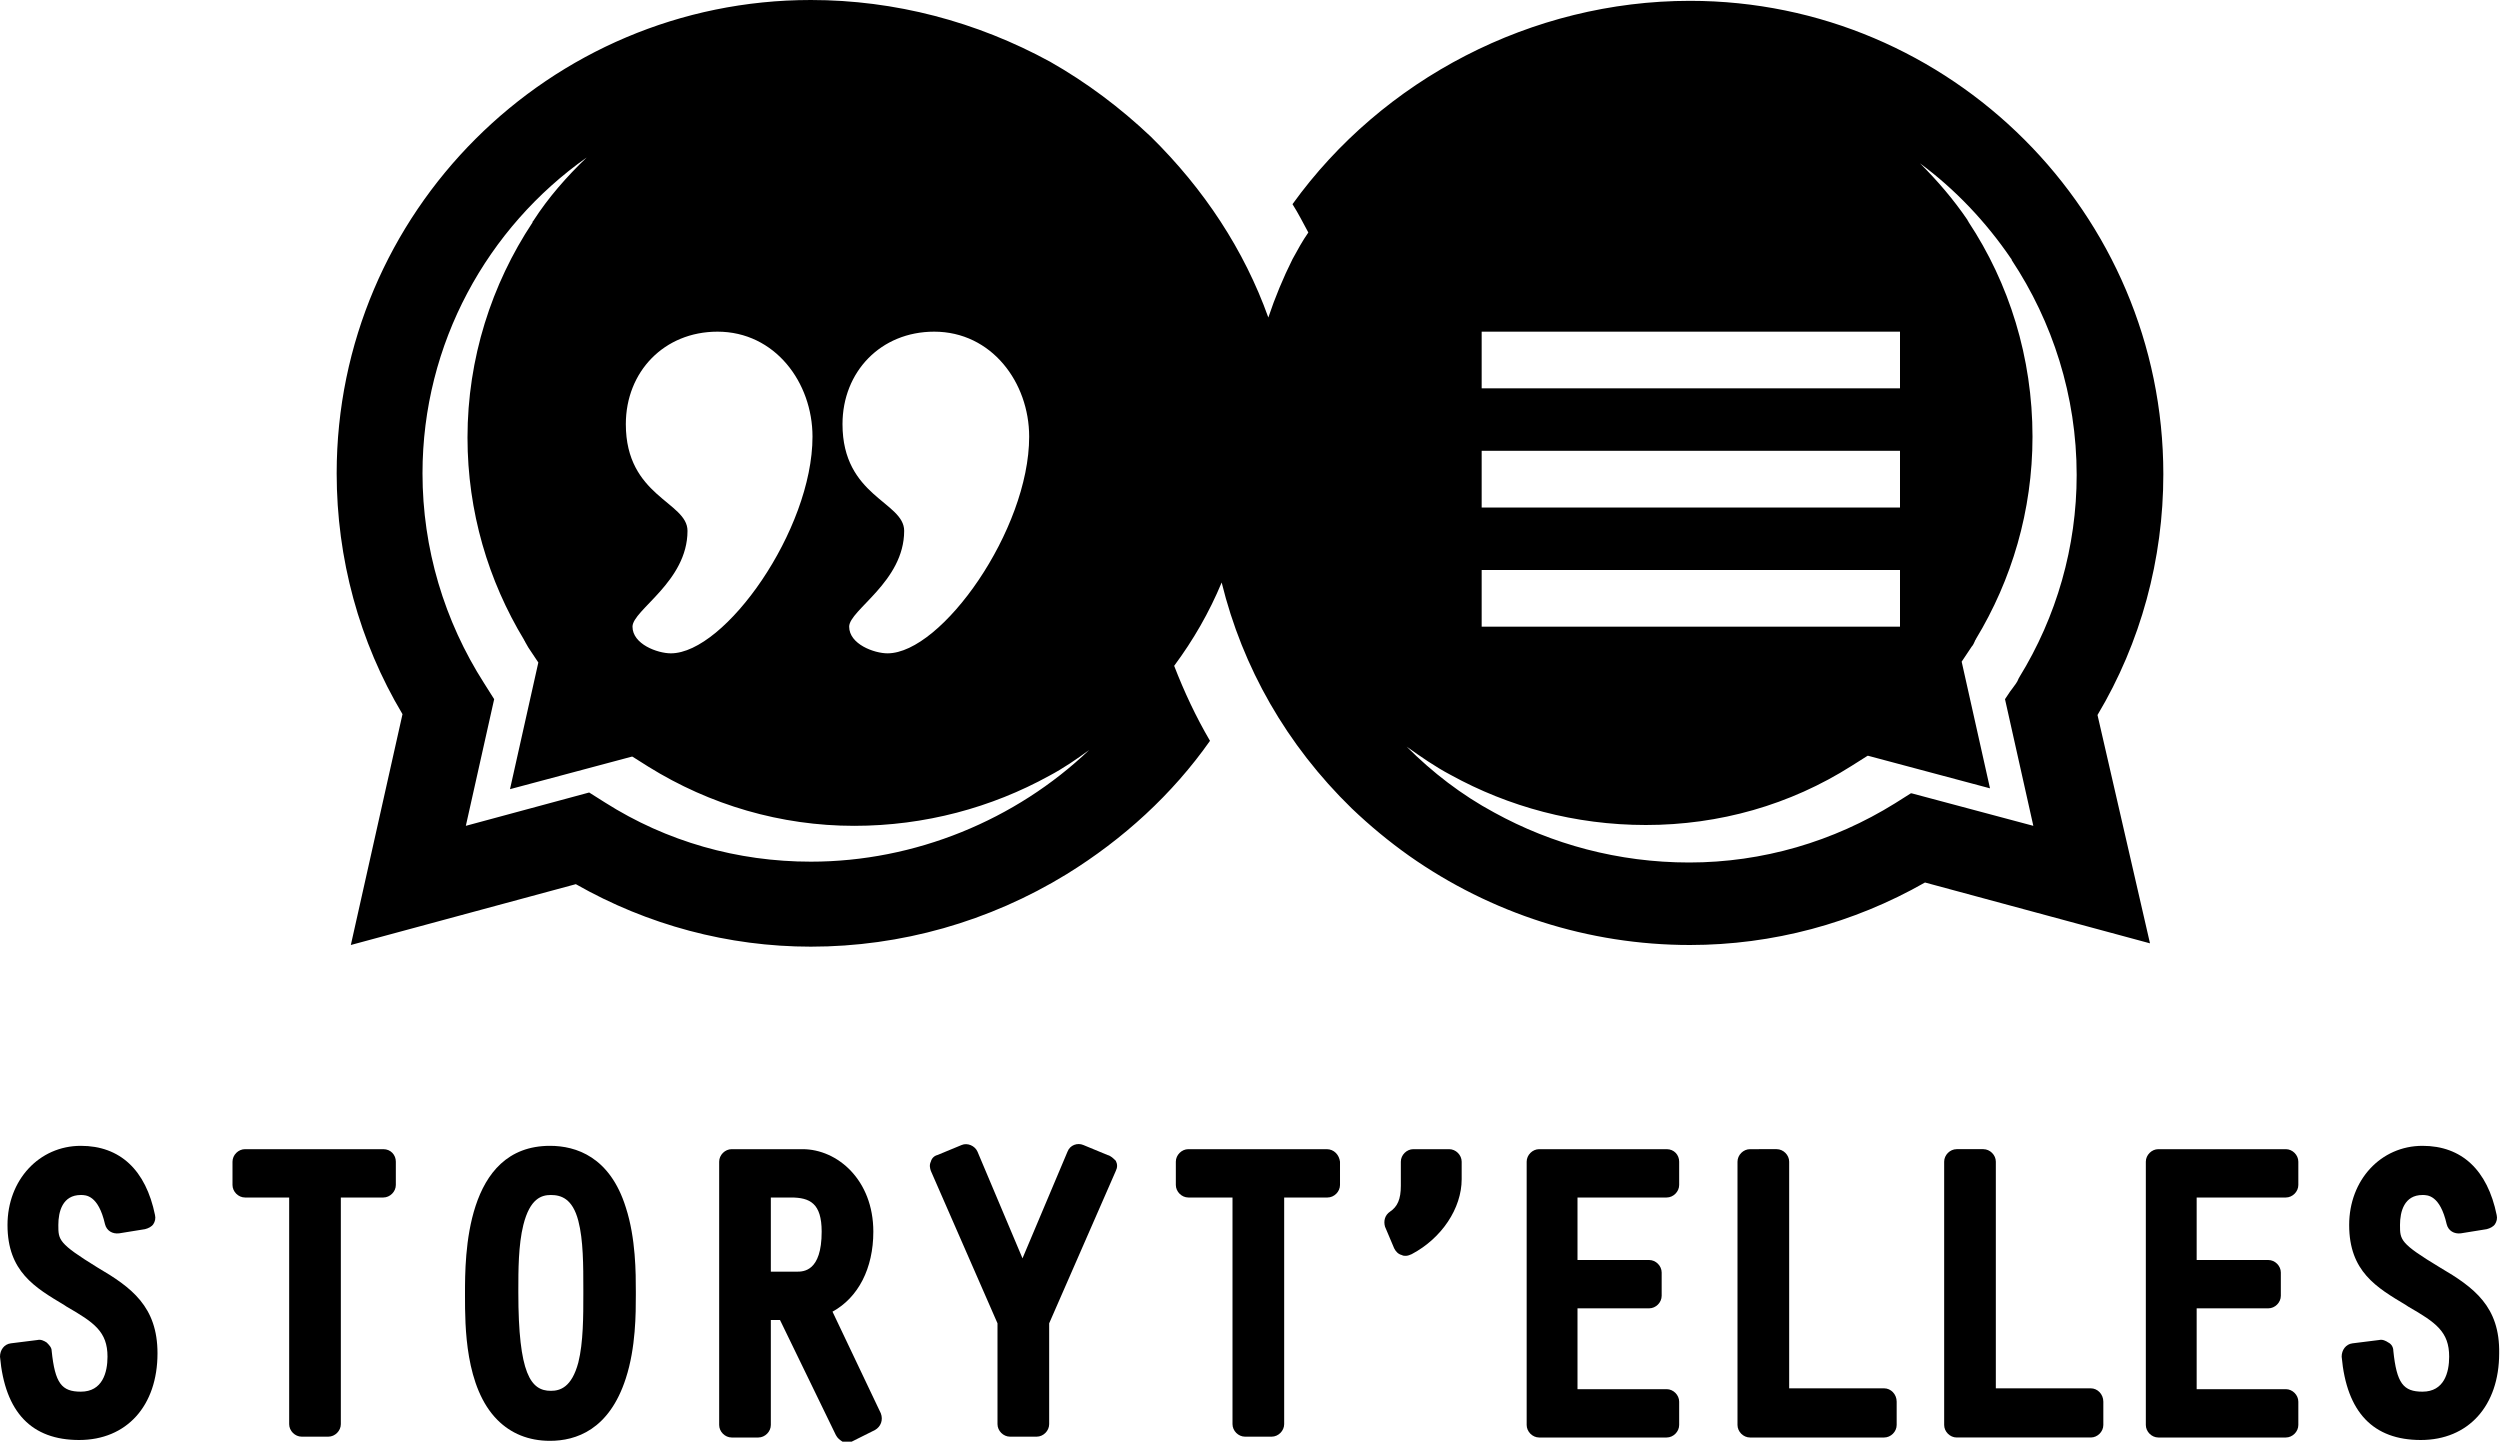
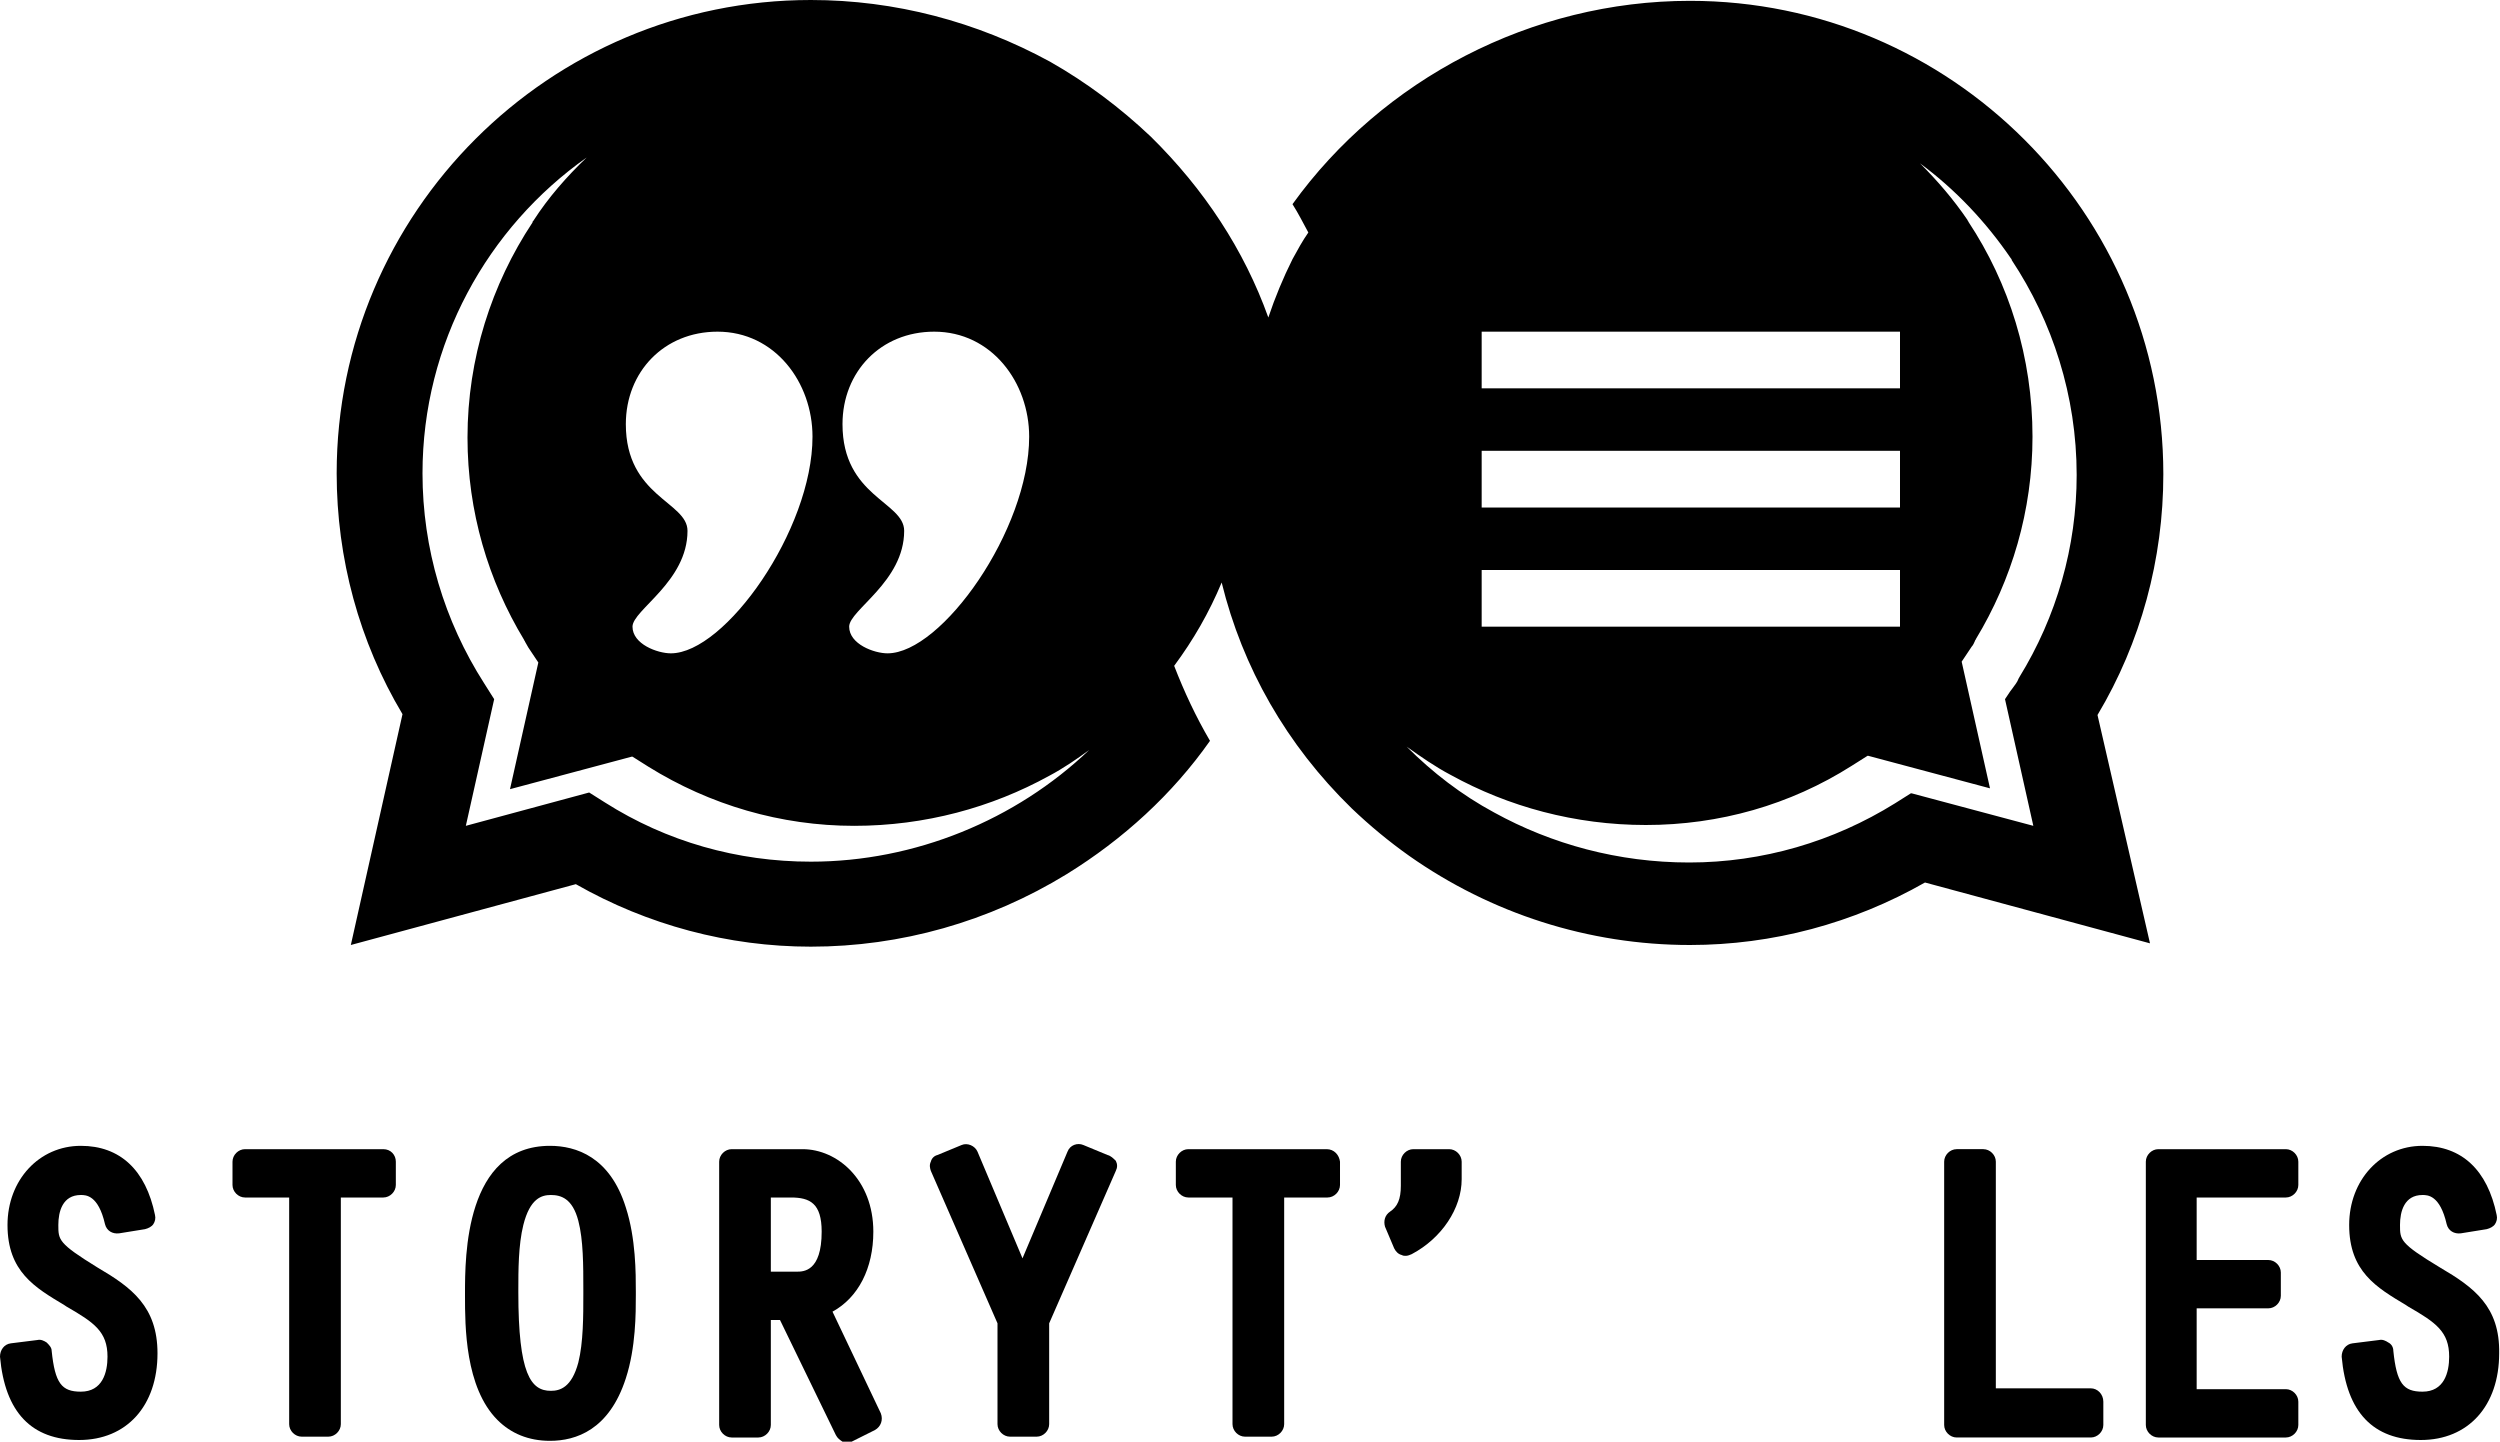
<svg xmlns="http://www.w3.org/2000/svg" version="1.0" id="Calque_1" x="0px" y="0px" width="300px" height="173px" viewBox="0 0 300 173" style="enable-background:new 0 0 300 173;" xml:space="preserve">
  <g>
    <path d="M251.7,85.8c5.2-8.7,7.9-18.7,7.9-28.9c0-31.3-25.5-56.8-56.8-56.8c-19,0-36.9,9.4-47.7,24.4c0.7,1.1,1.3,2.3,1.9,3.4   c-0.7,1-1.3,2.1-1.9,3.2l0,0c-1.1,2.2-2.1,4.6-2.9,7c-2.9-8.1-7.7-15.4-14.1-21.7c-3.7-3.5-7.7-6.5-12.1-9   C117.2,2.6,107.4,0,97.3,0C65.9,0,40.4,25.5,40.4,56.8c0,10.2,2.7,20.2,7.9,28.9l-6.2,27.7l27-7.3c8.6,4.9,18.3,7.5,28.2,7.5   c10.8,0,21.4-3,30.7-8.7c6.8-4.2,12.7-9.6,17.2-16c-1.7-2.9-3.1-5.9-4.3-9c2.3-3.1,4.2-6.4,5.7-10c2.5,10.2,7.8,19.5,15.6,27.1   c2.2,2.1,4.5,4,6.9,5.7c9.8,6.9,21.5,10.7,33.7,10.7c9.9,0,19.6-2.6,28.2-7.5l27,7.3L251.7,85.8z M112.1,39.8   c6.9,0,11.4,6.1,11.4,12.6c0,11.2-10.5,26-17,26c-1.6,0-4.6-1.1-4.6-3.2c0-2,6.6-5.4,6.6-11.5c0-3.5-7.4-4.1-7.4-12.8   C101.1,44.6,105.7,39.8,112.1,39.8z M86.1,39.8c6.9,0,11.4,6.1,11.4,12.6c0,11.2-10.5,26-17,26c-1.6,0-4.6-1.1-4.6-3.2   c0-2,6.6-5.4,6.6-11.5c0-3.5-7.4-4.1-7.4-12.8C75.1,44.6,79.7,39.8,86.1,39.8z M97.3,103.4c-8.8,0-17.3-2.4-24.7-7.1l-1.9-1.2   l-14.8,4l3.4-15.2L58.1,82c-4.8-7.5-7.4-16.2-7.4-25.2c0-15.6,7.8-29.5,19.7-37.9c-2.4,2.3-4.6,4.8-6.4,7.6   c-0.1,0.1-0.1,0.1-0.1,0.2C59,34.1,56.1,43,56.1,52.5c0,8.9,2.5,17.2,6.8,24.3c0,0.1,0.1,0.1,0.1,0.2c0.1,0.2,0.3,0.5,0.4,0.7   l0.6,0.9l0.6,0.9l-3.4,15.2l14.6-3.9l0.1,0l1.9,1.2c7.4,4.6,15.9,7.1,24.7,7.1c8.5,0,16.5-2.2,23.4-6c1.7-0.9,3.3-2,4.8-3.1   C121.9,98.4,109.8,103.4,97.3,103.4z M177.8,39.8H228v6.8h-50.2V39.8z M177.8,54.1H228v6.8h-50.2V54.1z M177.8,68.4H228v6.8h-50.2   V68.4z M241.5,82.6l-0.3,0.4l-0.6,0.9l3.4,15.2l-14.6-3.9l-0.1,0l-1.9,1.2c-7.4,4.6-15.9,7.1-24.7,7.1c-8.5,0-16.5-2.2-23.4-6   c-3.9-2.1-7.4-4.8-10.5-7.9c1.7,1.2,3.4,2.4,5.3,3.4c6.9,3.8,14.9,6,23.4,6c8.8,0,17.3-2.4,24.7-7.1l1.9-1.2l0.1,0l14.6,3.9   l-3.4-15.2l0.6-0.9l0.6-0.9c0.2-0.2,0.3-0.5,0.4-0.7c0-0.1,0.1-0.1,0.1-0.2c4.3-7.1,6.8-15.4,6.8-24.3c0-9.5-2.8-18.4-7.7-25.8   c0-0.1-0.1-0.1-0.1-0.2c-1.7-2.5-3.6-4.7-5.7-6.8c4.2,3.1,7.9,7,10.9,11.4c0.1,0.1,0.1,0.1,0.1,0.2c4.9,7.4,7.8,16.3,7.8,25.8   c0,8.6-2.4,17-6.9,24.3c0,0.1-0.1,0.1-0.1,0.2c0,0,0,0,0,0.1c0,0,0,0,0-0.1C242.1,81.8,241.8,82.2,241.5,82.6z" />
    <path d="M99.9,157.4c3.1-1.7,4.9-5.2,4.9-9.6c0-6.2-4.3-9.9-8.5-9.9h-8.5c-0.8,0-1.5,0.7-1.5,1.5v31.6c0,0.8,0.7,1.5,1.5,1.5H91   c0.8,0,1.5-0.7,1.5-1.5v-12.6h1.1l6.7,13.8c0.2,0.4,0.5,0.6,0.8,0.8c0.2,0.1,0.3,0.1,0.5,0.1c0.2,0,0.4,0,0.6-0.1l2.8-1.4   c0.7-0.4,1-1.2,0.7-2L99.9,157.4z M95.6,152.6h-3.1v-8.9h2.4c2.3,0,3.7,0.7,3.7,4.1C98.6,152.6,96.4,152.6,95.6,152.6z" />
    <path d="M46,137.9H29.4c-0.8,0-1.5,0.7-1.5,1.5v2.8c0,0.8,0.7,1.5,1.5,1.5h5.3v27.2c0,0.8,0.7,1.5,1.5,1.5h3.2   c0.8,0,1.5-0.7,1.5-1.5v-27.2H46c0.8,0,1.5-0.7,1.5-1.5v-2.8C47.5,138.6,46.9,137.9,46,137.9z" />
    <path d="M66,137.5c-10.2,0-10.2,13.3-10.2,17.7l0,0.3c0,3.6,0,11,3.9,14.9c1.6,1.6,3.7,2.5,6.3,2.5c3.1,0,7.1-1.3,9.1-7.5   c1.2-3.7,1.2-7.8,1.2-10v-0.4c0-2.2,0-6.4-1.2-10.1C73.2,138.8,69.1,137.5,66,137.5z M70,155.3c0,2.6,0,5.8-0.6,8.2   c-0.8,3-2.2,3.4-3.3,3.4c-2.4,0-3.9-2-3.9-11.8v-0.3c0-2.3,0-5.4,0.6-7.8c0.8-3.2,2.2-3.6,3.3-3.6c1.2,0,2.6,0.4,3.3,3.1   c0.6,2.3,0.6,5.4,0.6,8.2V155.3z" />
    <path d="M11.7,152.1C7,149.2,7,148.8,7,147c0-1.6,0.5-3.6,2.7-3.6c0.6,0,2.1,0,2.9,3.5c0.2,0.8,0.9,1.2,1.7,1.1l3.1-0.5   c0.4-0.1,0.8-0.3,1-0.6c0.2-0.3,0.3-0.7,0.2-1.1c-1.1-5.4-4.2-8.3-8.9-8.3c-5,0-8.8,4.1-8.8,9.5c0,5.6,3.3,7.5,6.8,9.6l0.3,0.2   c3.3,1.9,4.9,3,4.9,6c0,1.9-0.6,4.2-3.2,4.2c-2.3,0-3.1-1-3.5-4.9c0-0.4-0.3-0.7-0.6-1c-0.3-0.2-0.7-0.4-1.1-0.3l-3.2,0.4   c-0.8,0.1-1.3,0.8-1.3,1.6c0.6,6.7,3.8,10,9.5,10c5.7,0,9.4-4.1,9.4-10.4C18.9,156.8,15.8,154.5,11.7,152.1z" />
    <path d="M132.9,138.6l-2.9-1.2c-0.7-0.3-1.6,0-1.9,0.8l-5.4,12.8l-5.4-12.8c-0.3-0.7-1.2-1.1-1.9-0.8l-2.9,1.2   c-0.4,0.1-0.7,0.4-0.8,0.8c-0.2,0.4-0.1,0.8,0,1.1l8,18.3v12.1c0,0.8,0.7,1.5,1.5,1.5h3.2c0.8,0,1.5-0.7,1.5-1.5v-12.1l8-18.3   c0.2-0.4,0.2-0.8,0-1.2C133.6,139,133.3,138.7,132.9,138.6z" />
    <path d="M250.9,166.6h-11.4v-27.2c0-0.8-0.7-1.5-1.5-1.5h-3.2c-0.8,0-1.5,0.7-1.5,1.5v31.6c0,0.8,0.7,1.5,1.5,1.5h16.1   c0.8,0,1.5-0.7,1.5-1.5v-2.8C252.4,167.3,251.7,166.6,250.9,166.6z" />
    <path d="M274.3,137.9H259c-0.8,0-1.5,0.7-1.5,1.5v31.6c0,0.8,0.7,1.5,1.5,1.5h15.3c0.8,0,1.5-0.7,1.5-1.5v-2.8   c0-0.8-0.7-1.5-1.5-1.5h-10.7v-9.7h8.6c0.8,0,1.5-0.7,1.5-1.5v-2.8c0-0.8-0.7-1.5-1.5-1.5h-8.6v-7.5h10.7c0.8,0,1.5-0.7,1.5-1.5   v-2.8C275.8,138.6,275.1,137.9,274.3,137.9z" />
    <path d="M292.8,152.1c-4.8-2.9-4.8-3.3-4.8-5.1c0-1.6,0.5-3.6,2.7-3.6c0.6,0,2.1,0,2.9,3.5c0.2,0.8,0.9,1.2,1.7,1.1l3.1-0.5   c0.4-0.1,0.8-0.3,1-0.6c0.2-0.3,0.3-0.7,0.2-1.1c-1.1-5.4-4.2-8.3-8.9-8.3c-5,0-8.8,4.1-8.8,9.5c0,5.6,3.3,7.5,6.8,9.6l0.3,0.2   c3.3,1.9,4.9,3,4.9,6c0,1.9-0.6,4.2-3.2,4.2c-2.3,0-3.1-1-3.5-4.9c0-0.4-0.2-0.8-0.6-1c-0.3-0.2-0.7-0.4-1.1-0.3l-3.2,0.4   c-0.8,0.1-1.3,0.8-1.3,1.6c0.6,6.7,3.8,10,9.5,10c5.7,0,9.4-4.1,9.4-10.4C300,156.8,296.9,154.5,292.8,152.1z" />
    <path d="M159.2,137.9h-16.6c-0.8,0-1.5,0.7-1.5,1.5v2.8c0,0.8,0.7,1.5,1.5,1.5h5.3v27.2c0,0.8,0.7,1.5,1.5,1.5h3.2   c0.8,0,1.5-0.7,1.5-1.5v-27.2h5.2c0.8,0,1.5-0.7,1.5-1.5v-2.8C160.7,138.6,160.1,137.9,159.2,137.9z" />
    <path d="M173.9,137.9h-4.3c-0.8,0-1.5,0.7-1.5,1.5v2.9c0,1.6-0.4,2.5-1.3,3.1c-0.6,0.4-0.8,1.1-0.6,1.8l1.1,2.6   c0.2,0.4,0.5,0.7,0.9,0.8c0.2,0.1,0.3,0.1,0.5,0.1c0.2,0,0.5-0.1,0.7-0.2c3.6-1.9,6-5.5,6-9v-2.1   C175.4,138.6,174.7,137.9,173.9,137.9z" />
-     <path d="M200,137.9h-15.3c-0.8,0-1.5,0.7-1.5,1.5v31.6c0,0.8,0.7,1.5,1.5,1.5H200c0.8,0,1.5-0.7,1.5-1.5v-2.8   c0-0.8-0.7-1.5-1.5-1.5h-10.7v-9.7h8.6c0.8,0,1.5-0.7,1.5-1.5v-2.8c0-0.8-0.7-1.5-1.5-1.5h-8.6v-7.5H200c0.8,0,1.5-0.7,1.5-1.5   v-2.8C201.5,138.6,200.9,137.9,200,137.9z" />
-     <path d="M226.1,166.6h-11.4v-27.2c0-0.8-0.7-1.5-1.5-1.5H210c-0.8,0-1.5,0.7-1.5,1.5v31.6c0,0.8,0.7,1.5,1.5,1.5h16.1   c0.8,0,1.5-0.7,1.5-1.5v-2.8C227.6,167.3,226.9,166.6,226.1,166.6z" />
  </g>
  <g>
</g>
  <g>
</g>
  <g>
</g>
  <g>
</g>
  <g>
</g>
  <g>
</g>
  <g>
</g>
  <g>
</g>
  <g>
</g>
  <g>
</g>
  <g>
</g>
  <g>
</g>
  <g>
</g>
  <g>
</g>
  <g>
</g>
</svg>